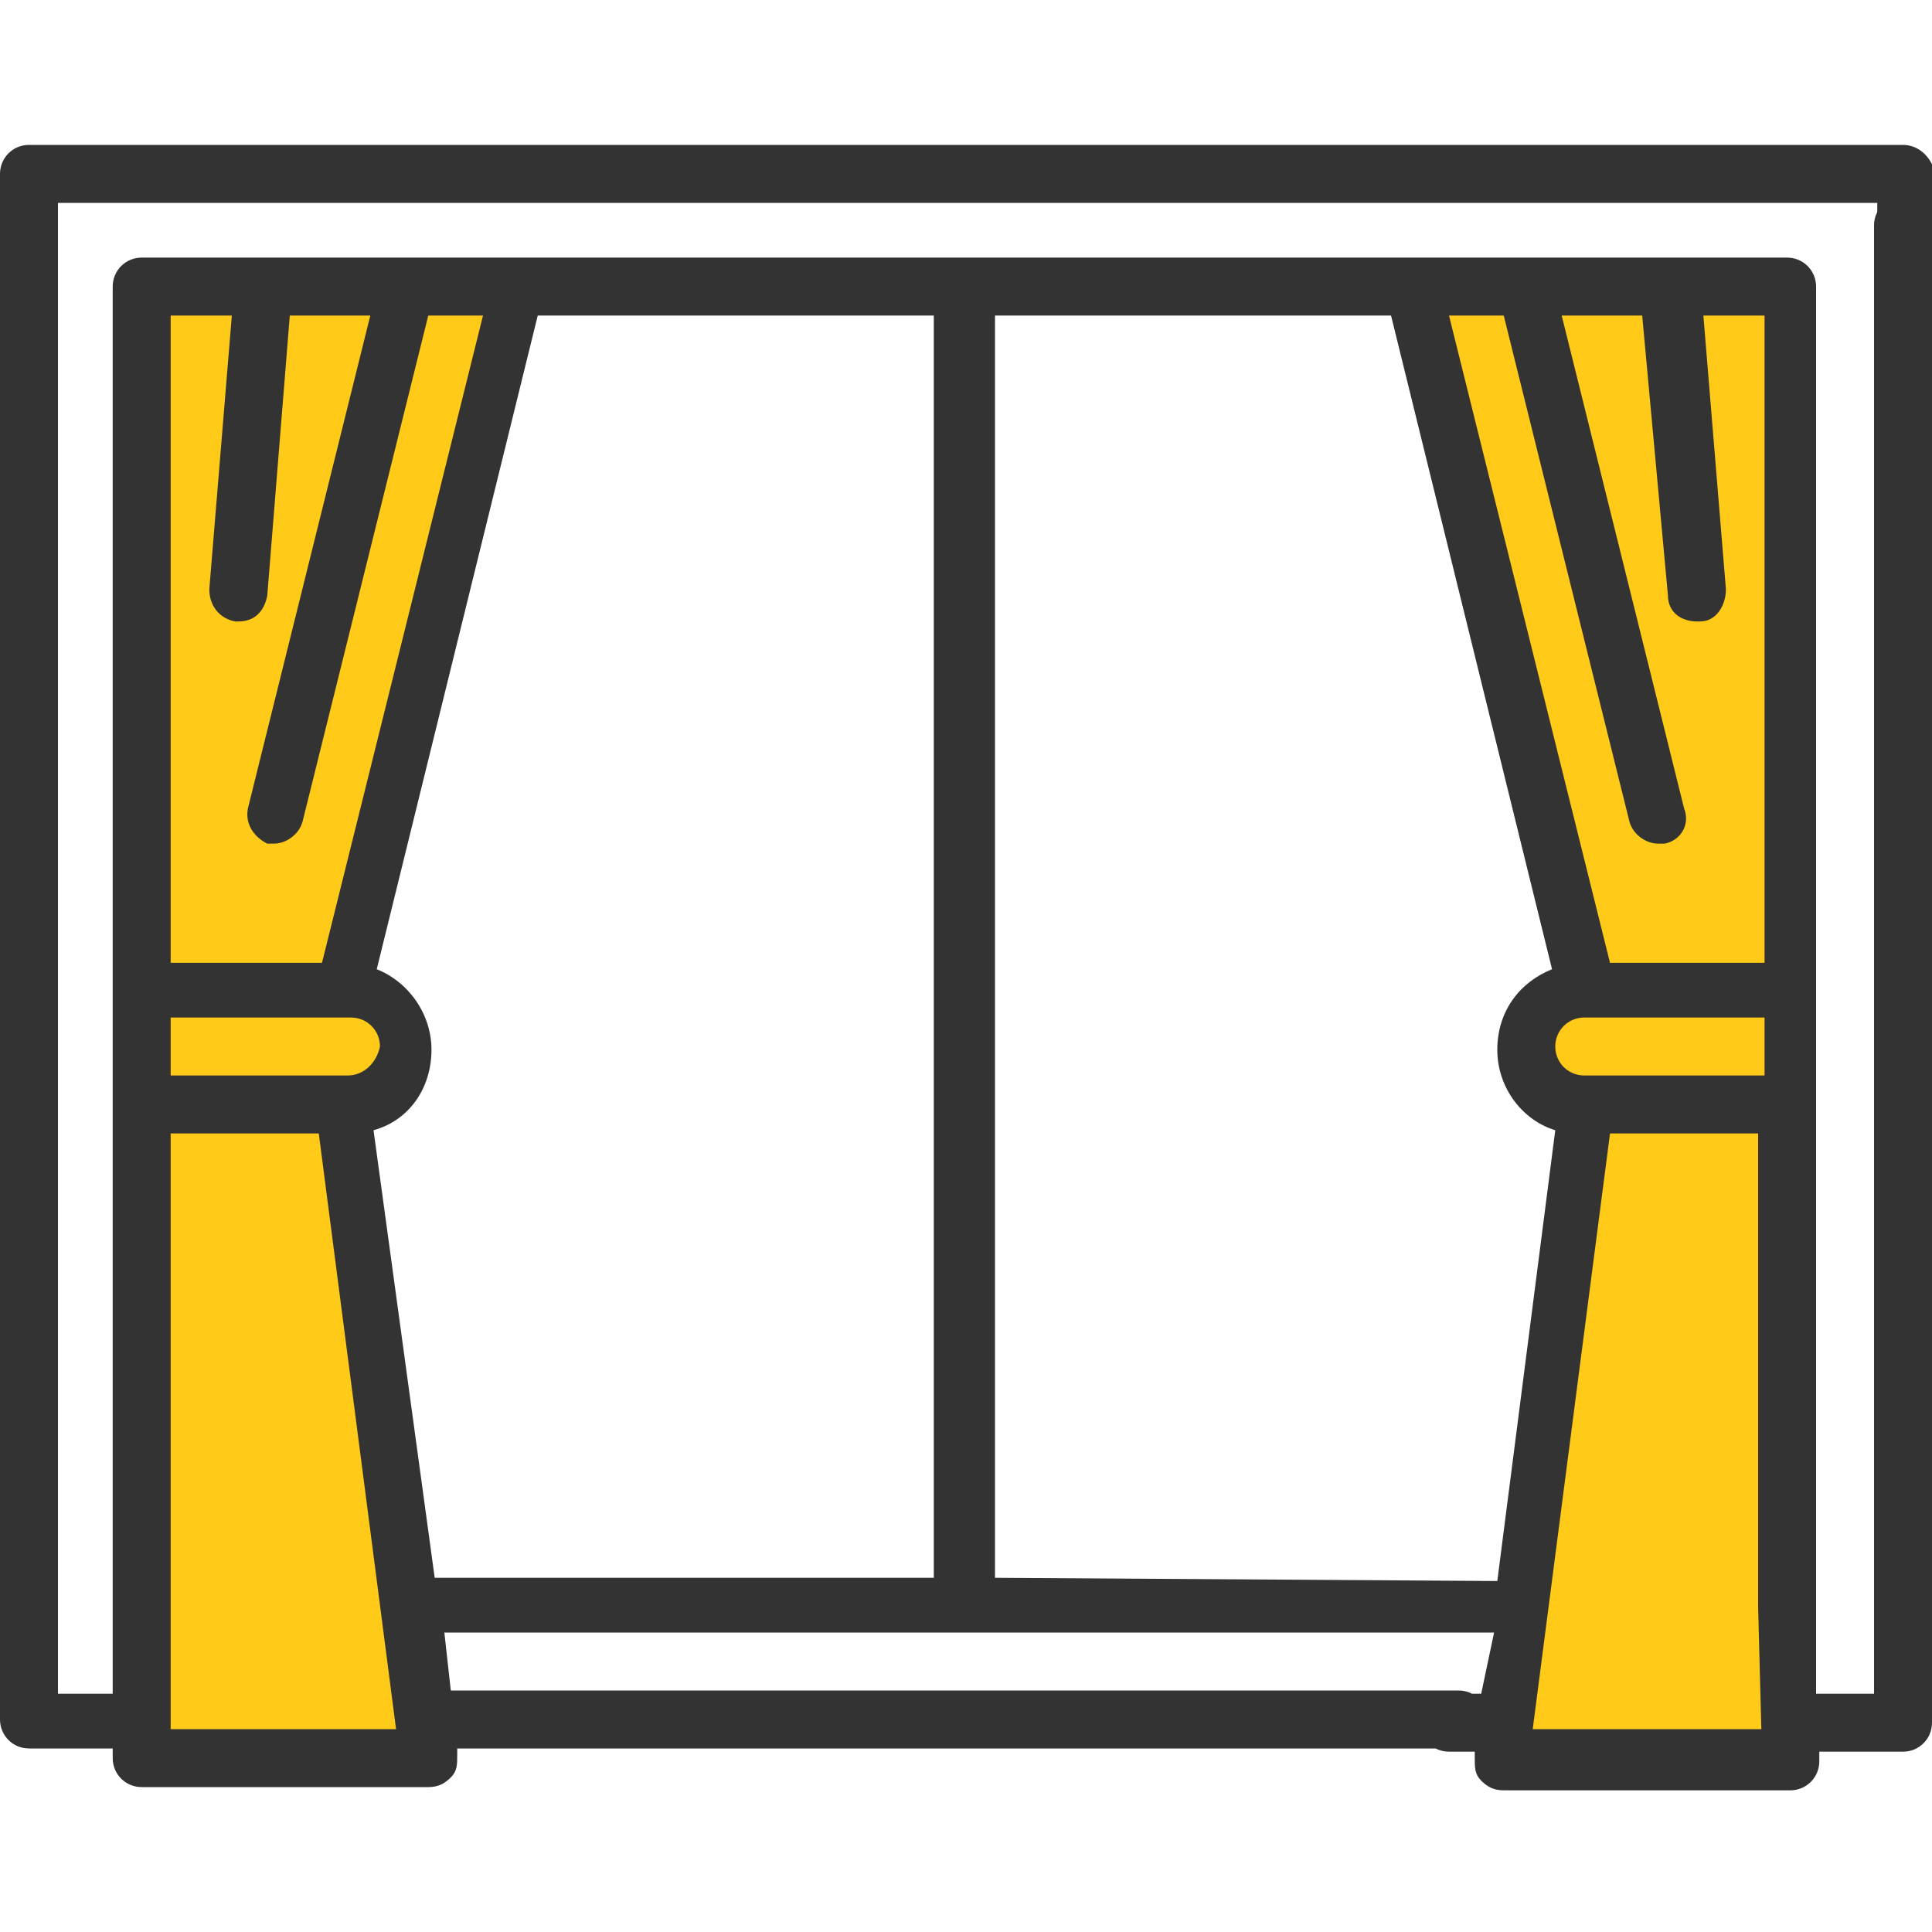
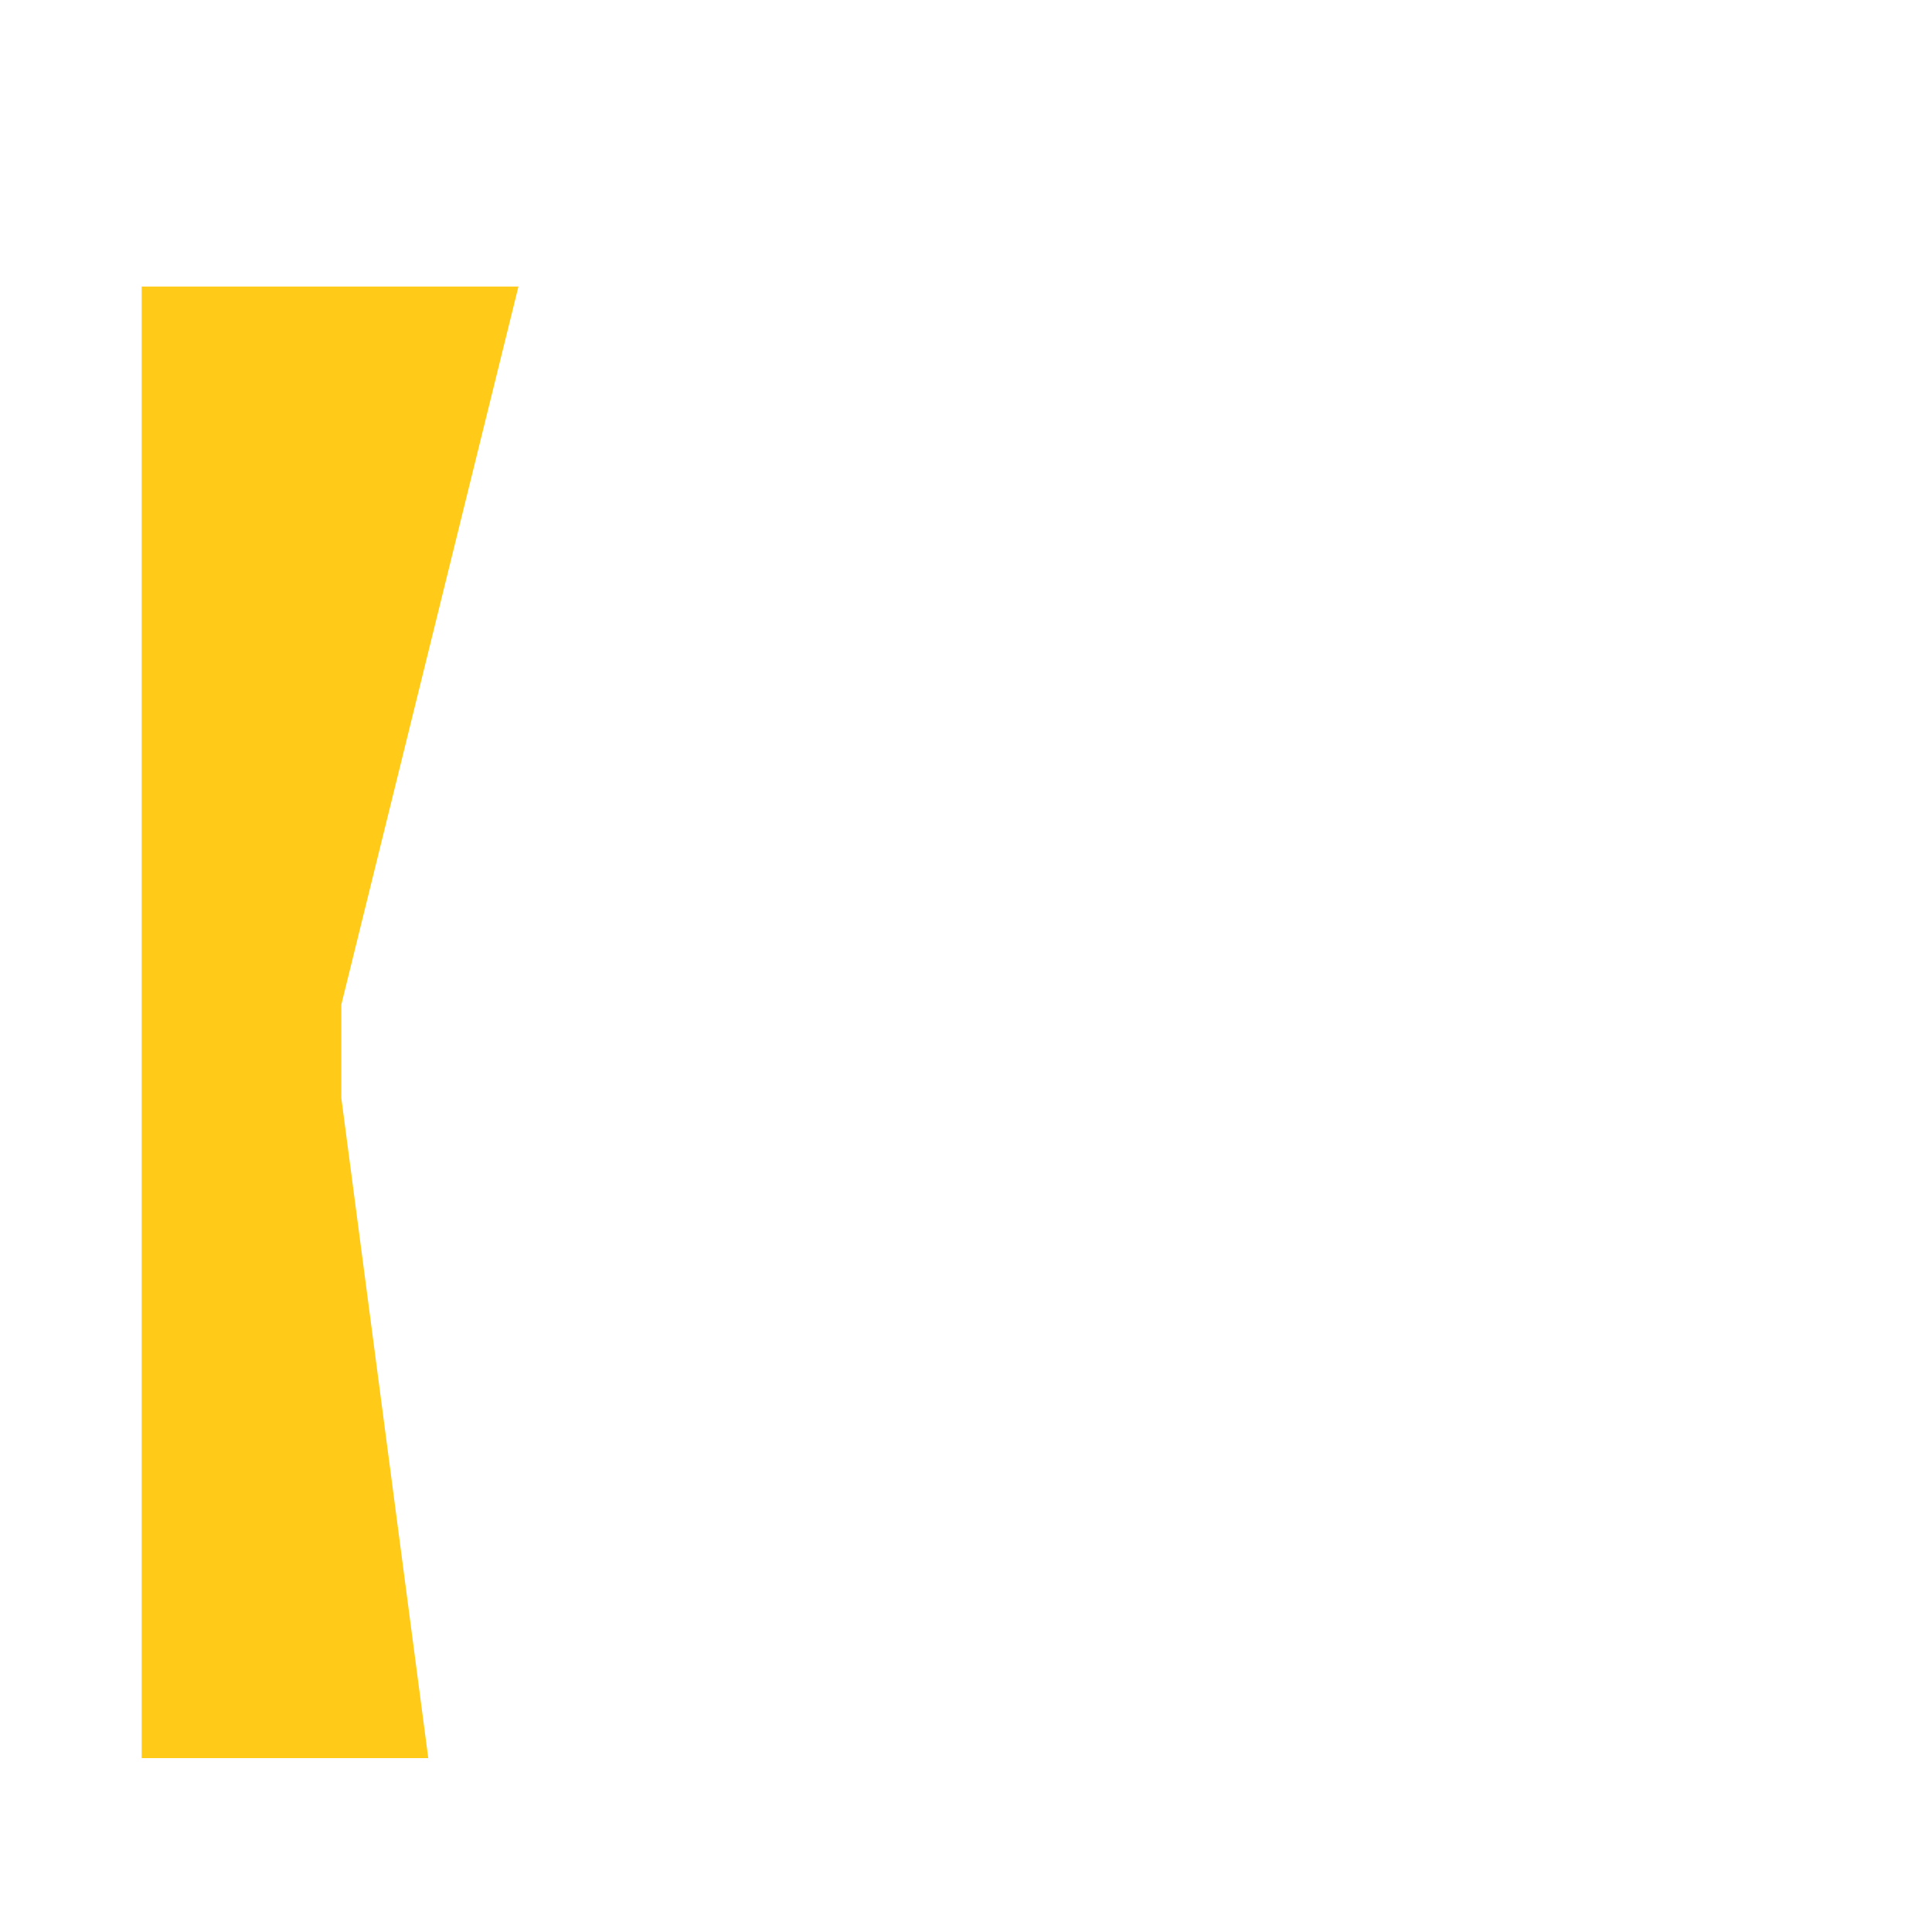
<svg xmlns="http://www.w3.org/2000/svg" height="60" viewBox="0 0 60 60" width="60">
  <g fill="#ffca18">
    <path d="m13.3 54.6h-8.9v-45.7h11.7l-5.5 22.3v2.9z" />
-     <path d="m10.8 34.3h-6.4v-3.5h6.4c1 0 1.8.8 1.8 1.8 0 .9-.8 1.7-1.8 1.7z" />
-     <path d="m46.7 54.6h8.9v-45.7h-11.7l5.5 22.3v2.9z" />
-     <path d="m49.2 34.3h6.4v-3.5h-6.4c-1 0-1.8.8-1.8 1.8 0 .9.8 1.7 1.8 1.7z" />
  </g>
-   <path d="m59.1 6.1c-.5 0-.9.4-.9.9v45.6h-1.8v-43.7c0-.5-.4-.9-.9-.9h-51.1c-.5 0-.9.4-.9.9v43.7h-1.7v-8.8c0-.5-.4-.9-.9-.9s-.9.4-.9.8v9.7c0 .5.4.9.9.9h2.6v.3c0 .5.4.9.9.9h8.9c.3 0 .5-.1.7-.3s.2-.4.2-.7v-.2h31.1c.5 0 .9-.4.9-.9s-.4-.9-.9-.9h-31.3l-.2-1.8h32.6l-.4 1.9h-1c-.5 0-.9.4-.9.9s.4.9.9.9h.8v.2c0 .3 0 .5.2.7s.4.3.7.3h8.9c.5 0 .9-.4.9-.9v-.3h2.6c.5 0 .9-.4.9-.9v-46.5c0-.5-.4-.9-.9-.9zm-9.9 27.3c-.5 0-.9-.4-.9-.9s.4-.9.9-.9h5.6v1.8zm-2.5-23.6 3.9 15.7c.1.4.5.7.9.7h.2c.5-.1.8-.6.6-1.1l-3.8-15.3h2.5l.8 8.7c0 .5.4.8.9.8h.1c.5 0 .8-.5.8-1l-.7-8.5h1.9v20.1h-4.8l-5-20.1zm-39.5 0-.7 8.5c0 .5.3.9.8 1h.1c.5 0 .8-.3.9-.8l.7-8.7h2.5l-3.8 15.3c-.1.5.2.9.6 1.1h.2c.4 0 .8-.3.9-.7l3.9-15.7h1.7l-5 20.1h-4.7v-20.1zm3.6 23.6h-5.5v-1.8h5.6c.5 0 .9.4.9.9-.1.5-.5.9-1 .9zm-5.5 20.3v-18.5h4.6l2.4 18.5zm6.3-18.6c1.1-.3 1.8-1.3 1.8-2.5 0-1.1-.7-2.1-1.7-2.5l5-20.3h12.3v39.2h-15.5zm19.3 13.9v-39.2h12.3l5 20.3c-1 .4-1.7 1.3-1.7 2.5s.8 2.2 1.8 2.5l-1.8 14zm23.8 4.7h-7.1l2.4-18.5h4.6v14.7z" fill="#333" />
-   <path d="m59.1 4.5h-58.2c-.5 0-.9.4-.9.9v39.6c0 .5.4.9.9.9s.9-.4.9-.9v-38.7h56.5v5c0 .5.4.9.9.9s.9-.4.9-.9v-5.9c-.1-.5-.5-.9-1-.9z" fill="#333" />
</svg>